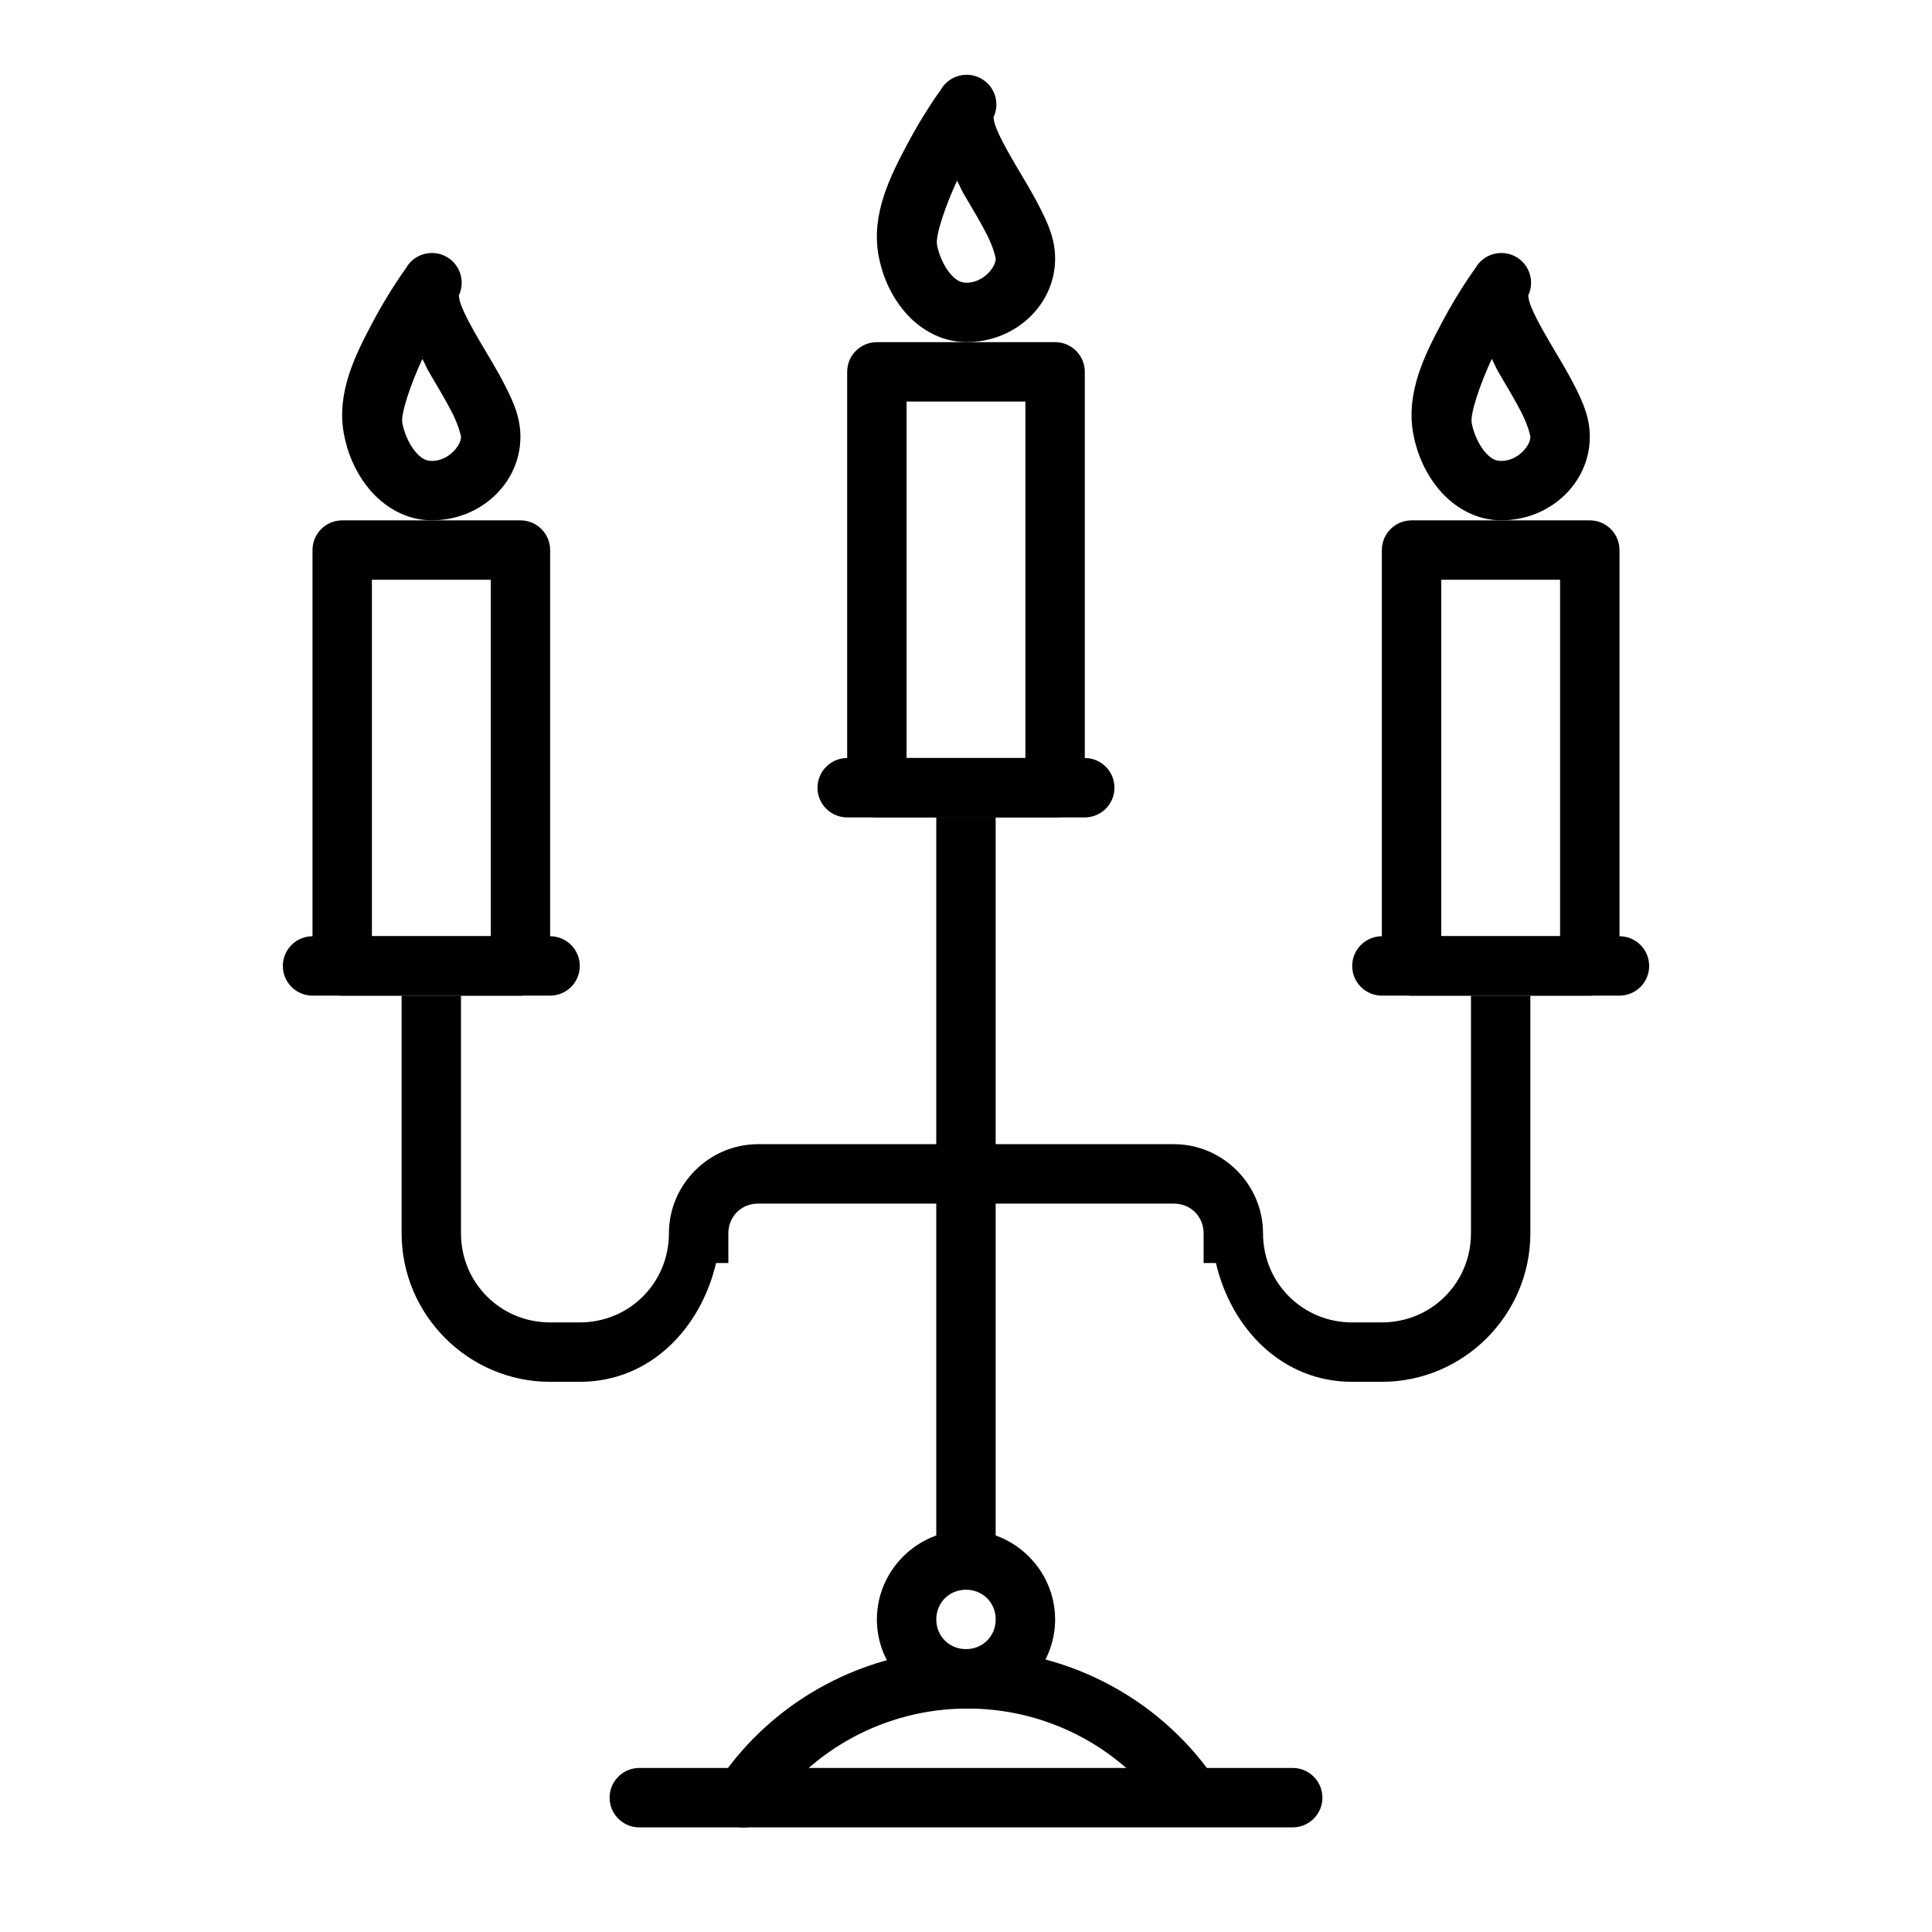
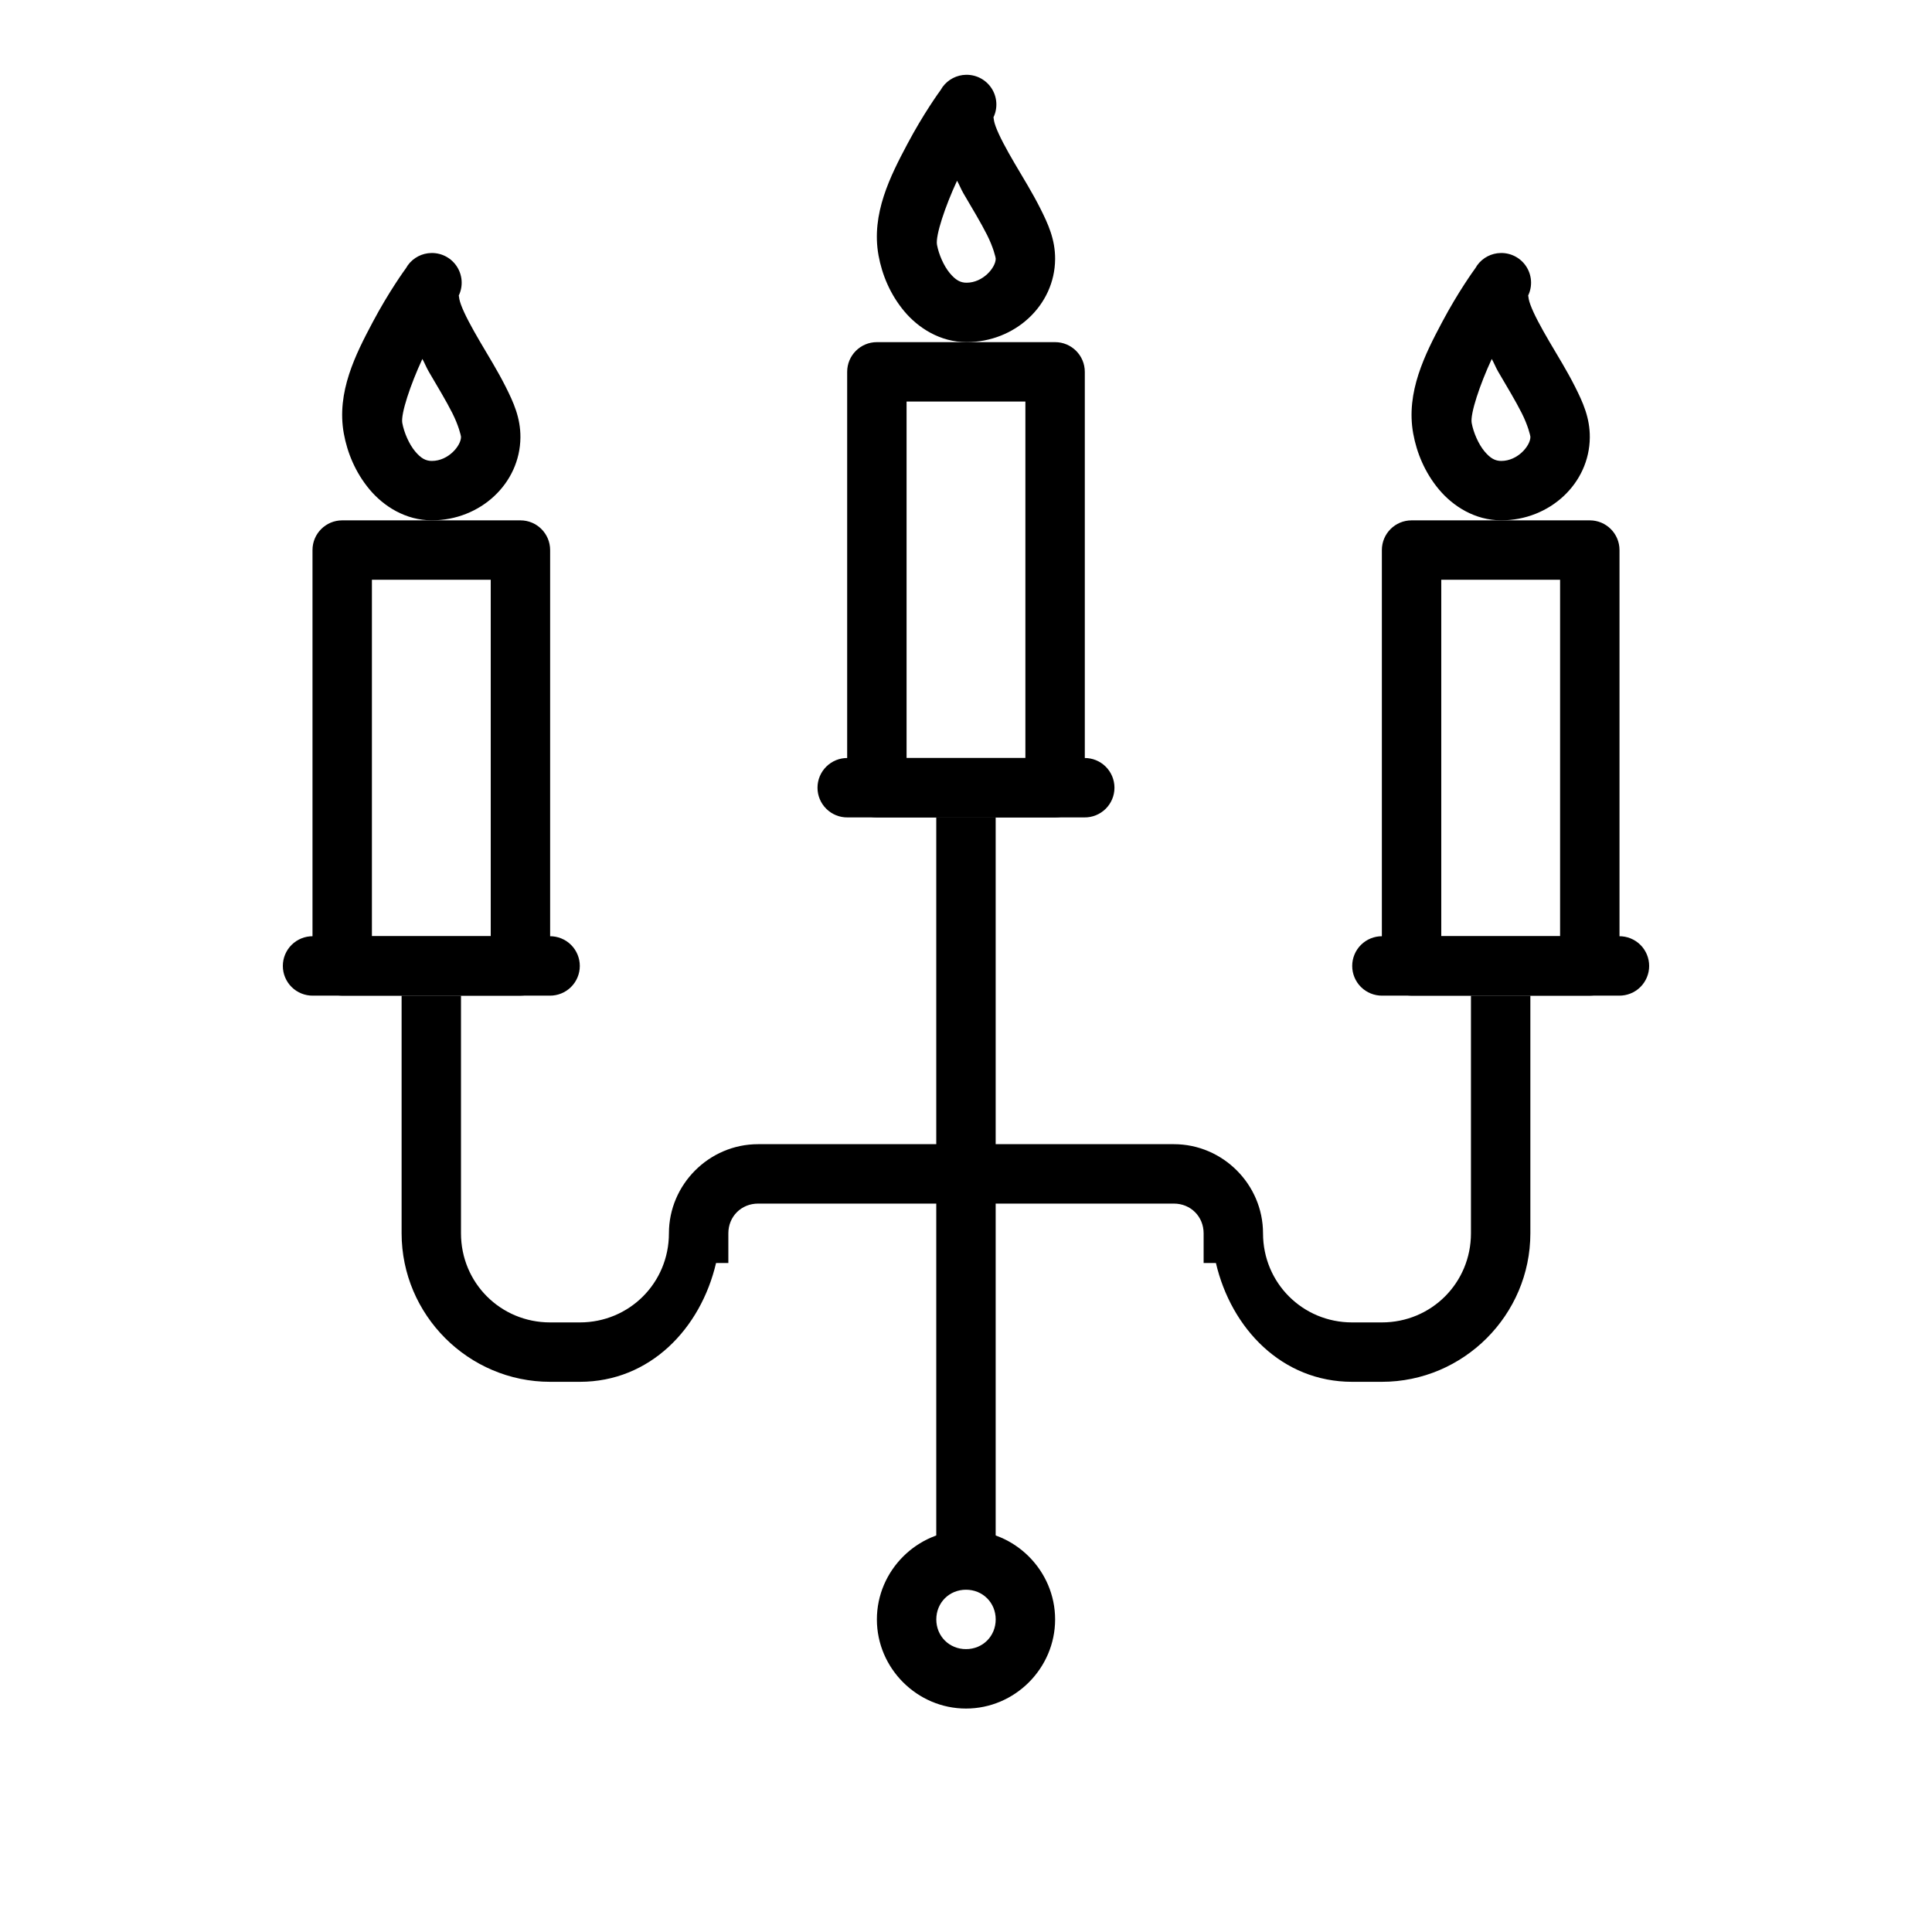
<svg xmlns="http://www.w3.org/2000/svg" fill="#000000" width="800px" height="800px" version="1.1" viewBox="144 144 512 512">
  <g>
-     <path d="m313.53 612.53c-2.106-0.031-4.137 0.785-5.637 2.266s-2.344 3.5-2.344 5.606c0 2.109 0.844 4.129 2.344 5.606 1.5 1.48 3.531 2.297 5.637 2.266h172.94c2.106 0.031 4.137-0.785 5.637-2.266 1.5-1.477 2.348-3.496 2.348-5.606 0-2.106-0.848-4.125-2.348-5.606s-3.531-2.297-5.637-2.266z" fill-rule="evenodd" />
-     <path d="m399.63 581.07c-26.18 0.25-50.574 13.262-65.129 34.84-1.211 1.73-1.676 3.871-1.293 5.945 0.383 2.074 1.582 3.906 3.332 5.09 1.746 1.184 3.894 1.613 5.961 1.199 2.07-0.414 3.883-1.645 5.039-3.41 11.633-17.25 31.195-27.754 52.246-27.953 21.047-0.203 40.77 9.906 52.738 26.938l-0.004 0.004c1.176 1.766 3.012 2.988 5.102 3.379 2.086 0.395 4.242-0.07 5.981-1.289 1.738-1.223 2.91-3.09 3.25-5.188 0.34-2.094-0.184-4.238-1.449-5.945-14.965-21.297-39.594-33.855-65.773-33.609z" />
    <path d="m250.43 407.86v62.977c0 21.645 17.715 39.359 39.359 39.359h7.871c18.582 0 32.035-14.098 36.102-31.488h3.258v-7.871c0-4.441 3.43-7.871 7.871-7.871h110.21c4.441 0 7.871 3.434 7.871 7.871v7.871h3.258c4.066 17.391 17.52 31.488 36.102 31.488h7.871c21.645 0 39.359-17.715 39.359-39.359v-62.977h-15.742v62.977c0 13.137-10.48 23.617-23.617 23.617h-7.871c-13.137 0-23.617-10.48-23.617-23.617 0-12.949-10.668-23.617-23.617-23.617h-110.21c-12.949 0-23.617 10.668-23.617 23.617 0 13.137-10.48 23.617-23.617 23.617h-7.871c-13.137 0-23.617-10.48-23.617-23.617v-62.977h-15.742z" fill-rule="evenodd" />
    <path d="m392.12 360.62v196.8h15.742v-196.8z" fill-rule="evenodd" />
    <path d="m400 549.55c-12.949 0-23.617 10.668-23.617 23.617s10.668 23.617 23.617 23.617 23.617-10.668 23.617-23.617-10.668-23.617-23.617-23.617zm0 15.742c4.441 0 7.871 3.434 7.871 7.871 0 4.441-3.43 7.871-7.871 7.871s-7.871-3.43-7.871-7.871c0-4.441 3.43-7.871 7.871-7.871z" />
    <path d="m226.94 392.11c-2.109-0.027-4.137 0.789-5.641 2.266-1.5 1.48-2.344 3.5-2.344 5.609 0 2.106 0.844 4.125 2.344 5.606 1.504 1.477 3.531 2.293 5.641 2.266h62.73c2.106 0.027 4.137-0.789 5.637-2.266 1.5-1.48 2.348-3.5 2.348-5.606 0-2.109-0.848-4.129-2.348-5.609-1.5-1.477-3.531-2.293-5.637-2.266z" fill-rule="evenodd" />
    <path d="m368.63 344.88c-2.106-0.031-4.137 0.785-5.637 2.266-1.504 1.48-2.348 3.5-2.348 5.606 0 2.109 0.844 4.129 2.348 5.606 1.5 1.48 3.531 2.297 5.637 2.266h62.73c2.106 0.031 4.137-0.785 5.641-2.266 1.5-1.477 2.344-3.496 2.344-5.606 0-2.106-0.844-4.125-2.344-5.606-1.504-1.48-3.535-2.297-5.641-2.266z" fill-rule="evenodd" />
    <path d="m510.33 392.11c-2.106-0.027-4.137 0.789-5.637 2.266-1.5 1.48-2.344 3.5-2.344 5.609 0 2.106 0.844 4.125 2.344 5.606 1.5 1.477 3.531 2.293 5.637 2.266h62.73c2.109 0.027 4.141-0.789 5.641-2.266 1.5-1.48 2.344-3.5 2.344-5.606 0-2.109-0.844-4.129-2.344-5.609-1.5-1.477-3.531-2.293-5.641-2.266z" fill-rule="evenodd" />
    <path d="m234.69 281.9c-4.348 0-7.875 3.523-7.875 7.871v110.21c0 4.344 3.527 7.871 7.875 7.871h47.23c4.348 0 7.871-3.527 7.871-7.871v-110.21c0-4.348-3.523-7.871-7.871-7.871zm7.871 15.742h31.488v94.465h-31.488z" />
    <path d="m258.33 211.05c-2.473 0.035-4.785 1.23-6.242 3.227 0 0-0.438 0.707-0.461 0.738-0.438 0.598-4.574 6.293-8.855 14.359-4.504 8.484-9.648 18.539-7.656 29.52 0.93 5.125 3.09 10.34 6.797 14.789 3.707 4.449 9.531 8.211 16.543 8.211 12.824 0 23.371-9.758 23.461-21.988 0.035-5.238-1.863-9.344-3.938-13.469s-4.586-8.16-6.797-11.93c-2.211-3.769-4.121-7.312-5.012-9.75-0.891-2.434-0.301-2.922-0.859-1.938v0.008c1.406-2.457 1.383-5.481-0.062-7.918s-4.086-3.91-6.918-3.859zm-2.398 28.074c0.613 1.086 1.059 2.277 1.691 3.352 2.32 3.961 4.648 7.809 6.273 11.039s2.277 5.922 2.277 6.305c-0.016 2.289-3.324 6.332-7.719 6.332-1.598 0-2.871-0.645-4.457-2.551-1.586-1.902-2.922-4.973-3.383-7.504-0.441-2.422 2.18-10.219 5.32-16.977z" />
    <path d="m518.08 281.9c-4.348 0-7.871 3.523-7.871 7.871v110.21c0 4.344 3.523 7.871 7.871 7.871h47.234c4.348 0 7.871-3.527 7.871-7.871v-110.21c0-4.348-3.523-7.871-7.871-7.871zm7.871 15.742h31.488v94.465h-31.488z" />
    <path d="m541.73 211.05c-2.473 0.035-4.785 1.23-6.242 3.227 0 0-0.438 0.707-0.461 0.738-0.438 0.598-4.574 6.293-8.855 14.359-4.504 8.484-9.648 18.539-7.656 29.52 0.93 5.125 3.09 10.34 6.797 14.789 3.707 4.449 9.531 8.211 16.543 8.211 12.824 0 23.371-9.758 23.461-21.988 0.035-5.238-1.863-9.344-3.938-13.469s-4.586-8.16-6.797-11.93-4.121-7.312-5.012-9.75c-0.891-2.434-0.301-2.922-0.859-1.938v0.008c1.406-2.457 1.379-5.481-0.062-7.918-1.445-2.438-4.086-3.91-6.918-3.859zm-2.398 28.074c0.617 1.086 1.059 2.273 1.691 3.352 2.32 3.961 4.648 7.809 6.273 11.039s2.277 5.922 2.277 6.305c-0.016 2.289-3.324 6.332-7.719 6.332-1.598 0-2.871-0.645-4.457-2.551-1.586-1.902-2.922-4.973-3.383-7.504-0.441-2.422 2.18-10.219 5.32-16.977z" />
    <path d="m376.38 234.67c-4.348 0-7.871 3.523-7.871 7.871v110.21c0 4.348 3.523 7.871 7.871 7.871h47.23c4.348 0 7.871-3.523 7.875-7.871v-110.21c-0.004-4.348-3.527-7.871-7.875-7.871zm7.871 15.742h31.488v94.465h-31.488z" />
    <path d="m400.03 163.82c-2.469 0.039-4.781 1.234-6.242 3.231 0 0-0.438 0.707-0.461 0.738-0.438 0.598-4.574 6.293-8.855 14.359-4.504 8.484-9.648 18.539-7.656 29.52 0.93 5.125 3.09 10.34 6.797 14.789s9.531 8.211 16.543 8.211c12.824 0 23.371-9.758 23.461-21.988 0.035-5.238-1.863-9.344-3.938-13.469s-4.586-8.16-6.797-11.93c-2.211-3.769-4.121-7.316-5.012-9.75-0.891-2.434-0.301-2.922-0.859-1.938v0.008c1.406-2.461 1.383-5.484-0.062-7.922-1.441-2.434-4.086-3.91-6.918-3.856zm-2.398 28.074c0.617 1.086 1.059 2.277 1.691 3.352 2.32 3.961 4.648 7.809 6.273 11.039 1.625 3.231 2.277 5.922 2.277 6.305-0.016 2.289-3.324 6.332-7.719 6.332-1.598 0-2.871-0.645-4.457-2.551-1.586-1.902-2.922-4.973-3.383-7.504-0.441-2.422 2.18-10.219 5.32-16.977z" />
  </g>
</svg>